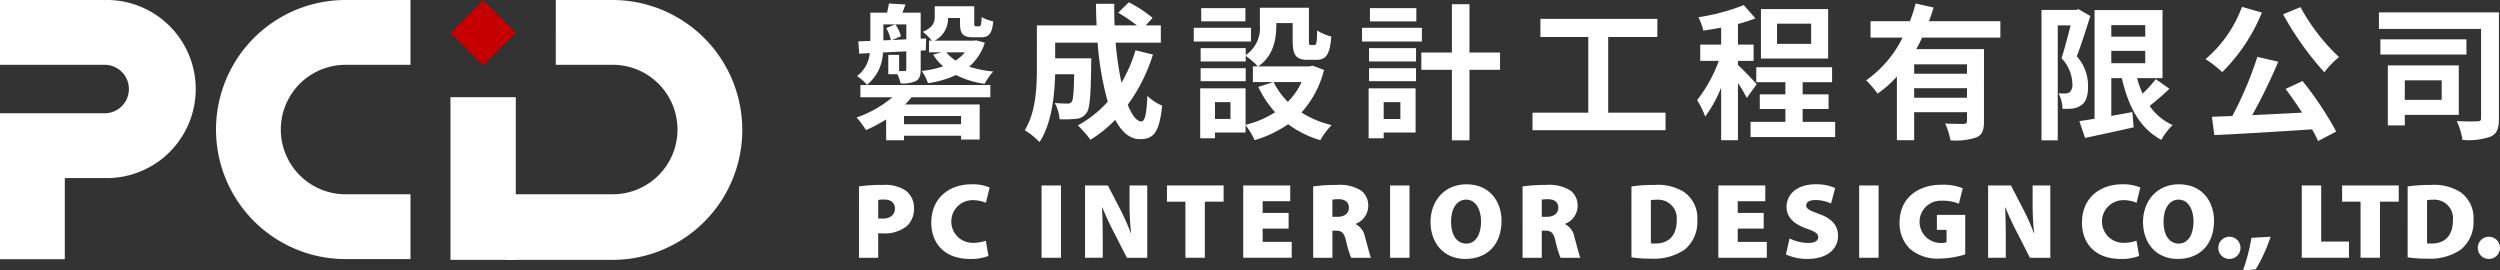
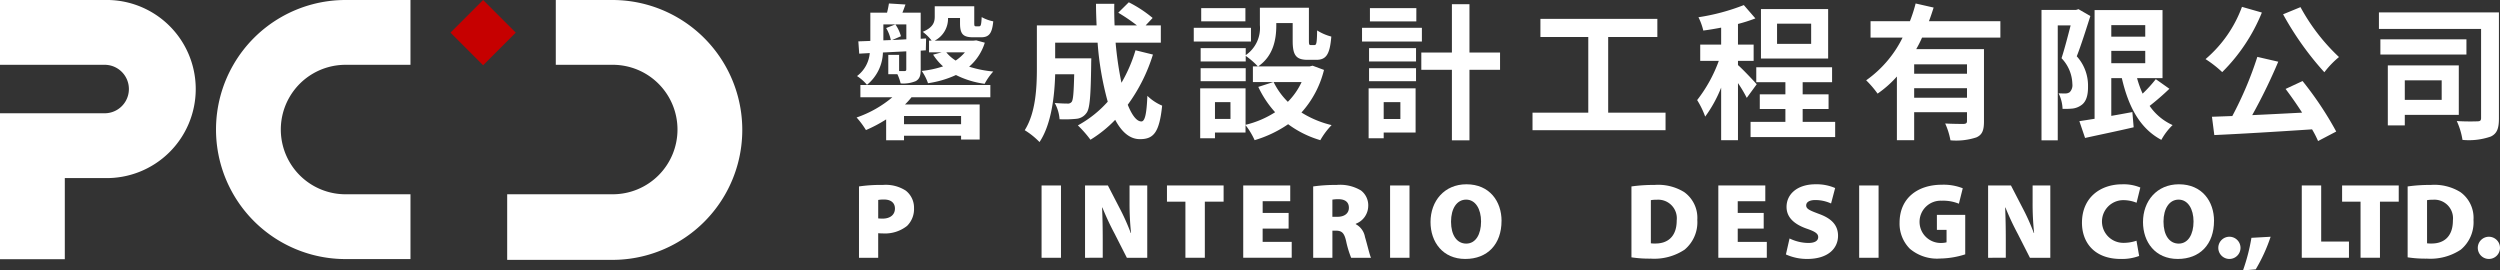
<svg xmlns="http://www.w3.org/2000/svg" width="384.574" height="41.6" viewBox="0 0 384.574 41.6">
  <rect x="0" y="0" width="384.574" height="41.6" fill="#333333" stroke="none" />
  <defs>
    <clipPath id="clip-path">
      <rect id="Rectangle_816" data-name="Rectangle 816" width="384.574" height="41.6" fill="none" />
    </clipPath>
  </defs>
  <g id="Group_775" data-name="Group 775" transform="translate(0 0)">
    <g id="Group_774" data-name="Group 774" transform="translate(0 0)" clip-path="url(#clip-path)">
      <path id="Path_511" data-name="Path 511" d="M0,0V9.968H16.1a3.728,3.728,0,0,1,0,7.456H0v22.45H9.969V27.393H16.1A13.7,13.7,0,1,0,16.1,0Z" transform="translate(0 0)" fill="#fff" />
      <path id="Path_512" data-name="Path 512" d="M103.873,9.969V0H93.885a19.926,19.926,0,1,0,0,39.852h9.989V29.885H93.885a9.958,9.958,0,1,1,0-19.916Z" transform="translate(-40.73 0)" fill="#fff" />
-       <rect id="Rectangle_811" data-name="Rectangle 811" width="10.046" height="25.024" transform="translate(69.297 14.953)" fill="#fff" />
      <path id="Path_513" data-name="Path 513" d="M173.652,29.885V39.976H189.83A19.988,19.988,0,0,0,189.83,0h-8.7V9.968h8.763a9.958,9.958,0,0,1,9.958,9.958h0a9.958,9.958,0,0,1-9.958,9.958Z" transform="translate(-95.633 0)" fill="#fff" />
      <path id="Path_545" data-name="Path 545" d="M0,0H7.1V7.1H0Z" transform="matrix(0.707, -0.707, 0.707, 0.707, 69.297, 5.023)" fill="rgb(198, 0, 0)" />
      <path id="Path_514" data-name="Path 514" d="M293.871,13.731h19.992v1.891H301.728a11.25,11.25,0,0,1-.99,1.1H312.22v5.4h-2.859v-.586h-8.78v.7h-2.747V19.022a21.741,21.741,0,0,1-3.107,1.643,13.076,13.076,0,0,0-1.44-1.936,17.076,17.076,0,0,0,5.493-3.107h-4.908Zm3.467-5a6.662,6.662,0,0,1-2.454,4.975,6.715,6.715,0,0,0-1.53-1.351,4.951,4.951,0,0,0,1.958-3.535l-1.621.09-.135-1.891,1.846-.067V2.609h2.567a14.458,14.458,0,0,0,.293-1.418l2.544.157c-.157.45-.315.878-.473,1.261h2.814V6.617l.833-.045L303.935,8.4l-.788.045v2.882c0,.922-.135,1.441-.743,1.8a4.975,4.975,0,0,1-2.342.36,7.141,7.141,0,0,0-.5-1.418h-1.4V9.093h1.666v2.5h.834c.225-.022.27-.09.27-.292V8.553Zm.068-1.869,1.148-.045a5.9,5.9,0,0,0-.721-1.846l1.418-.563a5.787,5.787,0,0,1,.856,1.823l-1.351.585,2.184-.112v-2.3h-3.534ZM309.361,18.5h-8.78v1.261h8.78Zm3.647-11.279a7.967,7.967,0,0,1-2.41,3.692,17.19,17.19,0,0,0,3.715.743,9.228,9.228,0,0,0-1.328,1.891,13.909,13.909,0,0,1-4.413-1.351,15.544,15.544,0,0,1-4.3,1.26,7.514,7.514,0,0,0-.968-1.891,15.09,15.09,0,0,0,3.287-.7,8.43,8.43,0,0,1-1.531-1.8l1.328-.36H304.43v-1.8h.405a7.037,7.037,0,0,0-1.373-1.351c1.643-.7,1.846-1.508,1.846-2.364V1.619h6.079V4.185c0,.472.045.518.27.518h.473c.27,0,.337-.2.4-1.418a5.948,5.948,0,0,0,1.779.653c-.18,1.914-.675,2.454-1.891,2.454h-1.171c-1.6,0-2.049-.5-2.049-2.184V3.42h-1.846a3.806,3.806,0,0,1-2.049,3.489h5.966l.428-.044ZM307.087,8.71a6.094,6.094,0,0,0,1.441,1.261,6.93,6.93,0,0,0,1.418-1.261Z" transform="translate(-161.518 -0.656)" fill="#fff" />
      <path id="Path_515" data-name="Path 515" d="M370.577,8.827a26.157,26.157,0,0,1-3.873,7.722c.653,1.621,1.373,2.567,2.094,2.567.54,0,.81-1.125.923-3.94a7.275,7.275,0,0,0,2.273,1.508c-.428,4.165-1.328,5.156-3.422,5.156-1.576,0-2.814-1.126-3.8-2.972a19.077,19.077,0,0,1-3.805,3.062,17.664,17.664,0,0,0-1.936-2.206,17.208,17.208,0,0,0,4.593-3.647A46.427,46.427,0,0,1,362.067,7h-6.529V9.413H361.1s-.023.7-.023,1.013c-.067,4.728-.2,6.732-.72,7.384a2.114,2.114,0,0,1-1.553.9,17.63,17.63,0,0,1-2.589.067,6.071,6.071,0,0,0-.743-2.5c.811.067,1.576.09,1.936.09a.727.727,0,0,0,.675-.27c.225-.315.315-1.4.383-4.233h-2.927c-.09,3.287-.563,7.677-2.409,10.424a11.7,11.7,0,0,0-2.274-1.824c1.711-2.7,1.869-6.619,1.869-9.546V4.347h9.185c-.045-1.1-.09-2.206-.09-3.332h2.814c-.022,1.125,0,2.229.045,3.332h3.444a28.181,28.181,0,0,0-2.882-1.958l1.621-1.6a18.833,18.833,0,0,1,3.67,2.409l-1.081,1.148h2.341V7h-6.956a53.188,53.188,0,0,0,.9,6.169,22.767,22.767,0,0,0,2.161-5Z" transform="translate(-193.222 -0.435)" fill="#fff" />
      <path id="Path_516" data-name="Path 516" d="M417.528,7.844h-8.8V5.728h8.8Zm11.234,4.368a15.19,15.19,0,0,1-3.467,6.551,15.377,15.377,0,0,0,4.638,1.936,11.515,11.515,0,0,0-1.734,2.319,15.7,15.7,0,0,1-4.953-2.454,18.193,18.193,0,0,1-5.156,2.454,11.28,11.28,0,0,0-1.4-2.319v1.148H411.99v.878h-2.273V15.049h6.979v5.606a14.763,14.763,0,0,0,4.548-1.936,15.648,15.648,0,0,1-2.589-3.895l2.3-.743h-3.13V11.672h.765a11.949,11.949,0,0,0-1.869-1.621v.856h-6.934V8.858h6.934V9.938A5.059,5.059,0,0,0,418.9,5.323V2.644h7.542V7.687c0,.63.046.7.293.7h.563c.293,0,.383-.292.405-2.251a7.651,7.651,0,0,0,2.184.945c-.225,2.791-.811,3.579-2.319,3.579h-1.305c-1.8,0-2.319-.7-2.319-2.927V5.008h-2.521V5.39c0,2.117-.45,4.683-2.792,6.281h7.925l.45-.112Zm-12.044,1.733h-6.934v-2h6.934Zm-.045-9.208h-6.8V2.711h6.8Zm-2.3,12.428H411.99v2.589h2.387Zm6.641-3.084A11.093,11.093,0,0,0,423.2,17.12a10.669,10.669,0,0,0,2.116-3.039Z" transform="translate(-225.092 -1.456)" fill="#fff" />
      <path id="Path_517" data-name="Path 517" d="M475.553,7.182h-9.208V5.066h9.208Zm-.968,14h-4.908v.878h-2.319V14.387h7.227ZM467.425,8.2h7.227v2.049h-7.227Zm0,3.084h7.227v2h-7.227Zm7.272-7.2h-7.137V2.049H474.7Zm-5.021,15.017h2.567V16.5h-2.567Zm17.9-7.565H482.87V22.379h-2.7V11.528h-4.706V8.871h4.706V1.442h2.7V8.871h4.705Z" transform="translate(-256.824 -0.794)" fill="#fff" />
      <path id="Path_518" data-name="Path 518" d="M545.181,20.883v2.7H524.716v-2.7h8.578V9.244h-7.362V6.452h17.988V9.244h-7.564V20.883Z" transform="translate(-288.97 -3.553)" fill="#fff" />
      <path id="Path_519" data-name="Path 519" d="M588.715,16.015a19.583,19.583,0,0,0-1.351-2.274v8.78h-2.589V14.439a20.023,20.023,0,0,1-2.454,4.458,13.312,13.312,0,0,0-1.238-2.544,21.959,21.959,0,0,0,3.332-6.034h-2.859V7.82h3.219V5.209c-.946.18-1.869.337-2.747.45a9.261,9.261,0,0,0-.743-2.049,32.2,32.2,0,0,0,6.979-1.869l1.779,2.049a23.565,23.565,0,0,1-2.679.855V7.82h2.409v2.5h-2.409v.653c.608.5,2.454,2.454,2.882,2.949Zm13.6,3.692v2.341H589.3V19.707h5.359V17.726h-3.94V15.475h3.94V13.606h-4.481v-2.3H601.84v2.3h-4.525v1.869H601.3v2.251h-3.985v1.981Zm-1.081-9.749H590.9V2.349h10.334ZM598.621,4.6h-5.246V7.707h5.246Z" transform="translate(-320.012 -0.959)" fill="#fff" />
      <path id="Path_520" data-name="Path 520" d="M647.554,6.436a18.731,18.731,0,0,1-.9,1.779h10.423V19.337c0,1.328-.248,2.049-1.171,2.454a9.917,9.917,0,0,1-3.985.45,11.177,11.177,0,0,0-.81-2.589c1.147.068,2.454.068,2.836.068.383-.022.518-.135.518-.45V17.918h-8.127v4.3h-2.656V12.425a16.485,16.485,0,0,1-2.972,2.634,15.082,15.082,0,0,0-1.756-2.049,17.487,17.487,0,0,0,5.606-6.574h-4.931V3.915h6.057a22.634,22.634,0,0,0,.878-2.724l2.769.63c-.225.7-.45,1.4-.721,2.094H659.6V6.436Zm6.912,4.12h-8.128V12h8.128Zm0,3.67h-8.128v1.463h8.128Z" transform="translate(-351.883 -0.656)" fill="#fff" />
      <path id="Path_521" data-name="Path 521" d="M706.5,4.2c-.63,1.959-1.4,4.435-2.093,6.191a6.7,6.7,0,0,1,1.732,4.593c.023,1.486-.315,2.431-1.035,2.927a2.889,2.889,0,0,1-1.329.518,11.3,11.3,0,0,1-1.553.045,5.839,5.839,0,0,0-.608-2.387c.428.022.766.022,1.058.022a1.122,1.122,0,0,0,.653-.2,1.533,1.533,0,0,0,.405-1.261,5.921,5.921,0,0,0-1.666-3.962c.473-1.441.99-3.467,1.4-5.043h-1.981V23.317h-2.5V3.258h5.313l.382-.113Zm12.157,11.189a39.81,39.81,0,0,1-3.039,2.635,8.519,8.519,0,0,0,3.534,2.949,9.5,9.5,0,0,0-1.733,2.274c-3.309-1.756-5.066-5.111-6.079-9.5h-1.621v5.809c1.058-.18,2.161-.383,3.242-.585l.2,2.341c-2.589.608-5.359,1.171-7.475,1.643l-.878-2.589c.675-.09,1.463-.225,2.341-.36V3.28H717.6V13.749h-3.917a15.682,15.682,0,0,0,.856,2.387,20.021,20.021,0,0,0,2.026-2.228Zm-8.937-8.014h5.223V5.6h-5.223Zm0,4.075h5.223V9.561h-5.223Z" transform="translate(-384.94 -1.732)" fill="#fff" />
      <path id="Path_522" data-name="Path 522" d="M763.813,3.22a27.392,27.392,0,0,1-6.1,9.163,17.347,17.347,0,0,0-2.566-2,19.242,19.242,0,0,0,5.606-8.038Zm6.259,10.537a51.669,51.669,0,0,1,5.178,7.767l-2.792,1.464a15.182,15.182,0,0,0-.923-1.8c-5.4.36-11.076.7-15.039.878l-.36-2.814,3.13-.113a55.113,55.113,0,0,0,3.85-9.1l3.219.743A84.322,84.322,0,0,1,762.327,19c2.432-.112,5.066-.247,7.678-.382-.811-1.261-1.711-2.544-2.544-3.647Zm-.316-11.37a30.275,30.275,0,0,0,5.922,7.677,13.867,13.867,0,0,0-2.252,2.342,46.84,46.84,0,0,1-6.349-8.916Z" transform="translate(-415.871 -1.29)" fill="#fff" />
      <path id="Path_523" data-name="Path 523" d="M832.981,20.525c0,1.531-.271,2.342-1.239,2.814a10.217,10.217,0,0,1-4.368.518,11.019,11.019,0,0,0-.878-2.9c1.26.09,2.747.067,3.175.045.4,0,.563-.113.563-.5V6.791H814.52V4.247h18.461Zm-5-9.793H814.744V8.39h13.239ZM818.5,20.006v1.621h-2.612V12.4h10.919v7.61Zm0-2.3h5.674V14.693H818.5Z" transform="translate(-448.571 -2.339)" fill="#fff" />
      <path id="Path_524" data-name="Path 524" d="M294.111,63.55a23.408,23.408,0,0,1,3.68-.231,5.68,5.68,0,0,1,3.514.875,3.328,3.328,0,0,1,1.271,2.69,3.639,3.639,0,0,1-1.073,2.739,5.471,5.471,0,0,1-3.713,1.156c-.281,0-.544-.017-.726-.034v3.779h-2.954Zm2.954,4.917a6.23,6.23,0,0,0,.676.033c1.171,0,1.9-.594,1.9-1.551,0-.825-.561-1.386-1.683-1.386a4.491,4.491,0,0,0-.891.067Z" transform="translate(-161.972 -34.871)" fill="#fff" />
-       <path id="Path_525" data-name="Path 525" d="M327.66,74.123a7.531,7.531,0,0,1-2.805.462c-4.158,0-5.99-2.607-5.99-5.561,0-3.927,2.871-5.923,6.187-5.923a6.691,6.691,0,0,1,2.789.495l-.577,2.343a5.434,5.434,0,0,0-2.063-.4,3.284,3.284,0,0,0,.05,6.568,6.128,6.128,0,0,0,2-.33Z" transform="translate(-175.604 -34.75)" fill="#fff" />
      <rect id="Rectangle_813" data-name="Rectangle 813" width="2.986" height="11.122" transform="translate(160.224 28.531)" fill="#fff" />
      <path id="Path_526" data-name="Path 526" d="M371.5,74.625V63.5h3.514l1.766,3.416a32.717,32.717,0,0,1,1.749,3.894h.049a42.1,42.1,0,0,1-.231-4.686V63.5h2.723V74.625h-3.136l-1.881-3.7a41.328,41.328,0,0,1-1.881-4.026h-.049c.065,1.5.1,3.185.1,4.983v2.739Z" transform="translate(-204.589 -34.972)" fill="#fff" />
      <path id="Path_527" data-name="Path 527" d="M402.394,65.995h-2.838V63.5h8.713v2.492h-2.888v8.63h-2.987Z" transform="translate(-220.042 -34.972)" fill="#fff" />
      <path id="Path_528" data-name="Path 528" d="M432.649,70.136h-3.994v2.046h4.471v2.442h-7.458V63.5H432.9v2.426h-4.241v1.8h3.994Z" transform="translate(-234.423 -34.972)" fill="#fff" />
      <path id="Path_529" data-name="Path 529" d="M449.616,63.551a24.615,24.615,0,0,1,3.6-.231,6.229,6.229,0,0,1,3.762.858,2.873,2.873,0,0,1,1.106,2.425,2.959,2.959,0,0,1-1.914,2.69v.066a2.762,2.762,0,0,1,1.418,1.98c.346,1.139.71,2.756.924,3.185h-3.052a15.119,15.119,0,0,1-.775-2.557c-.3-1.337-.71-1.617-1.634-1.617h-.478v4.175h-2.954Zm2.954,4.67h.775c1.123,0,1.766-.561,1.766-1.386,0-.842-.544-1.3-1.534-1.32a5.163,5.163,0,0,0-1.006.066Z" transform="translate(-247.611 -34.871)" fill="#fff" />
      <rect id="Rectangle_814" data-name="Rectangle 814" width="2.987" height="11.122" transform="translate(213.836 28.531)" fill="#fff" />
      <path id="Path_530" data-name="Path 530" d="M500.719,68.726c0,3.581-2.145,5.858-5.577,5.858-3.449,0-5.347-2.591-5.347-5.677,0-3.234,2.128-5.808,5.527-5.808,3.581,0,5.4,2.657,5.4,5.626m-7.772.132c0,2.079.908,3.366,2.343,3.366s2.277-1.4,2.277-3.4c0-1.914-.858-3.366-2.293-3.366-1.419,0-2.327,1.353-2.327,3.4" transform="translate(-269.739 -34.75)" fill="#fff" />
-       <path id="Path_531" data-name="Path 531" d="M521.308,63.551a24.629,24.629,0,0,1,3.6-.231,6.23,6.23,0,0,1,3.762.858,2.872,2.872,0,0,1,1.106,2.425,2.957,2.957,0,0,1-1.914,2.69v.066a2.762,2.762,0,0,1,1.419,1.98c.346,1.139.709,2.756.923,3.185h-3.052a15.117,15.117,0,0,1-.775-2.557c-.3-1.337-.709-1.617-1.633-1.617h-.479v4.175h-2.954Zm2.954,4.67h.776c1.122,0,1.766-.561,1.766-1.386,0-.842-.545-1.3-1.535-1.32a5.164,5.164,0,0,0-1.007.066Z" transform="translate(-287.093 -34.871)" fill="#fff" />
      <path id="Path_532" data-name="Path 532" d="M558.587,63.551a24.394,24.394,0,0,1,3.548-.231,7.6,7.6,0,0,1,4.571,1.105,4.869,4.869,0,0,1,2.013,4.274,5.491,5.491,0,0,1-1.947,4.571,8.436,8.436,0,0,1-5.214,1.386,18.2,18.2,0,0,1-2.97-.2Zm2.987,8.746a3.705,3.705,0,0,0,.627.033c1.93.033,3.35-1.039,3.35-3.548a2.861,2.861,0,0,0-3.069-3.185,4.528,4.528,0,0,0-.908.066Z" transform="translate(-307.623 -34.871)" fill="#fff" />
      <path id="Path_533" data-name="Path 533" d="M595.316,70.136h-3.994v2.046h4.472v2.442h-7.458V63.5h7.227v2.426h-4.241v1.8h3.994Z" transform="translate(-324.007 -34.972)" fill="#fff" />
      <path id="Path_534" data-name="Path 534" d="M612.035,71.432a6.766,6.766,0,0,0,2.888.693c1.023,0,1.518-.347,1.518-.908,0-.544-.5-.858-1.75-1.287-1.881-.66-3.118-1.7-3.118-3.35,0-1.963,1.65-3.482,4.456-3.482a7.2,7.2,0,0,1,3.019.577l-.627,2.376a5.822,5.822,0,0,0-2.427-.528c-.907,0-1.4.33-1.4.825,0,.561.594.792,2,1.32,2,.726,2.9,1.8,2.9,3.35,0,1.914-1.5,3.565-4.753,3.565a7.85,7.85,0,0,1-3.267-.693Z" transform="translate(-336.749 -34.75)" fill="#fff" />
      <rect id="Rectangle_815" data-name="Rectangle 815" width="2.986" height="11.122" transform="translate(285.995 28.531)" fill="#fff" />
      <path id="Path_535" data-name="Path 535" d="M660.5,73.956a13.116,13.116,0,0,1-3.828.643,6.48,6.48,0,0,1-4.687-1.5,5.457,5.457,0,0,1-1.584-4.026c.017-3.861,2.887-5.825,6.5-5.825a8.007,8.007,0,0,1,3.218.545l-.594,2.376a6.346,6.346,0,0,0-2.64-.462,3.252,3.252,0,1,0-.182,6.5,3.578,3.578,0,0,0,.924-.1V70.193h-1.485V67.883H660.5Z" transform="translate(-358.19 -34.831)" fill="#fff" />
      <path id="Path_536" data-name="Path 536" d="M680.706,74.625V63.5h3.515l1.766,3.416a32.677,32.677,0,0,1,1.748,3.894h.049a42.044,42.044,0,0,1-.231-4.686V63.5h2.722V74.625h-3.135l-1.881-3.7a41.257,41.257,0,0,1-1.882-4.026h-.049c.066,1.5.1,3.185.1,4.983v2.739Z" transform="translate(-374.877 -34.972)" fill="#fff" />
      <path id="Path_537" data-name="Path 537" d="M721.638,74.123a7.529,7.529,0,0,1-2.806.462c-4.158,0-5.99-2.607-5.99-5.561,0-3.927,2.872-5.923,6.188-5.923a6.7,6.7,0,0,1,2.789.495l-.578,2.343a5.432,5.432,0,0,0-2.062-.4,3.284,3.284,0,0,0,.05,6.568,6.124,6.124,0,0,0,2-.33Z" transform="translate(-392.574 -34.75)" fill="#fff" />
      <path id="Path_538" data-name="Path 538" d="M744.665,68.726c0,3.581-2.146,5.858-5.578,5.858-3.449,0-5.346-2.591-5.346-5.677,0-3.234,2.128-5.808,5.527-5.808,3.58,0,5.4,2.657,5.4,5.626m-7.773.132c0,2.079.908,3.366,2.343,3.366s2.277-1.4,2.277-3.4c0-1.914-.858-3.366-2.294-3.366-1.419,0-2.327,1.353-2.327,3.4" transform="translate(-404.084 -34.75)" fill="#fff" />
      <path id="Path_539" data-name="Path 539" d="M761.245,84.414a1.708,1.708,0,1,1,.016,0Z" transform="translate(-418.304 -44.58)" fill="#fff" />
      <path id="Path_540" data-name="Path 540" d="M767.972,86.241a29.228,29.228,0,0,0,1.3-5.016l2.954-.165a25.311,25.311,0,0,1-2.294,5.016Z" transform="translate(-422.936 -44.641)" fill="#fff" />
      <path id="Path_541" data-name="Path 541" d="M788.1,63.5h2.986v8.63h4.273v2.492H788.1Z" transform="translate(-434.019 -34.972)" fill="#fff" />
      <path id="Path_542" data-name="Path 542" d="M804.746,65.995h-2.838V63.5h8.713v2.492h-2.888v8.63h-2.986Z" transform="translate(-441.624 -34.972)" fill="#fff" />
      <path id="Path_543" data-name="Path 543" d="M824.348,63.551a24.4,24.4,0,0,1,3.548-.231,7.6,7.6,0,0,1,4.571,1.105,4.868,4.868,0,0,1,2.012,4.274,5.488,5.488,0,0,1-1.947,4.571,8.436,8.436,0,0,1-5.214,1.386,18.209,18.209,0,0,1-2.971-.2Zm2.986,8.746a3.713,3.713,0,0,0,.627.033c1.931.033,3.35-1.039,3.35-3.548a2.86,2.86,0,0,0-3.069-3.185,4.543,4.543,0,0,0-.909.066Z" transform="translate(-453.982 -34.871)" fill="#fff" />
      <path id="Path_544" data-name="Path 544" d="M850.089,84.414a1.707,1.707,0,1,1,.016,0Z" transform="translate(-467.232 -44.58)" fill="#fff" />
    </g>
  </g>
</svg>